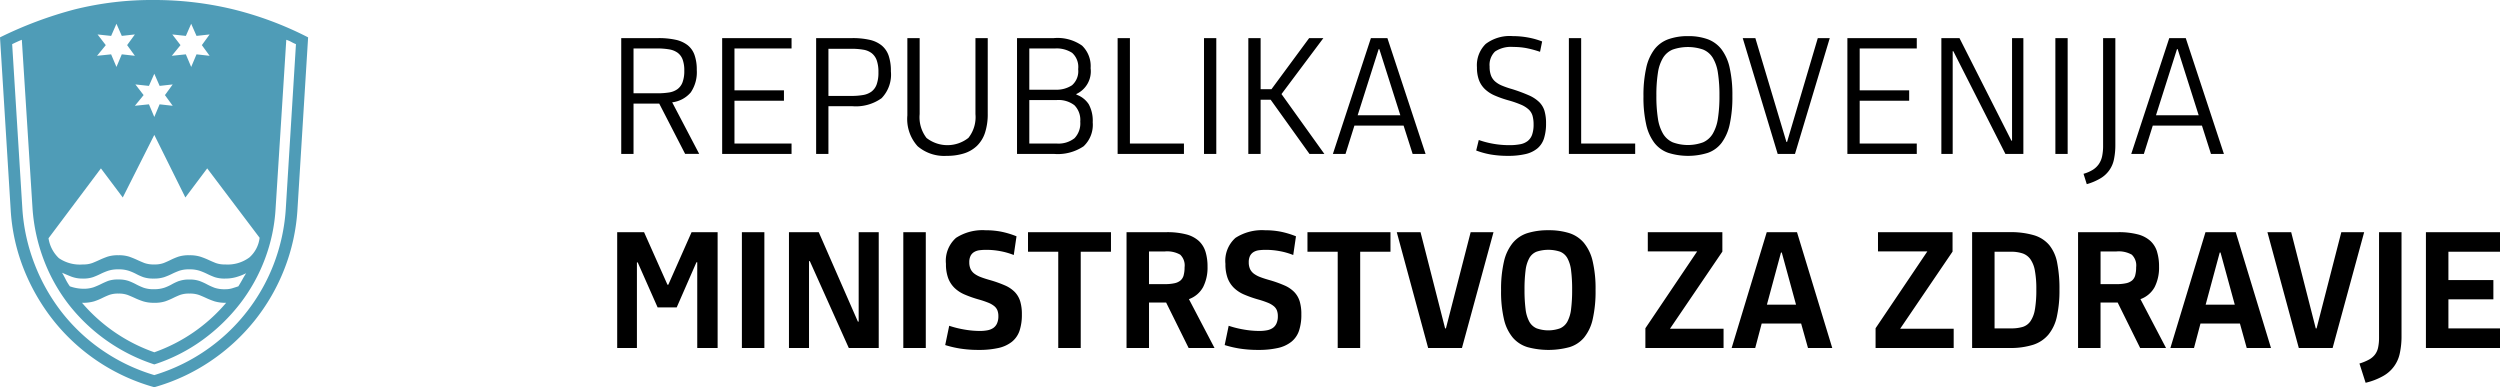
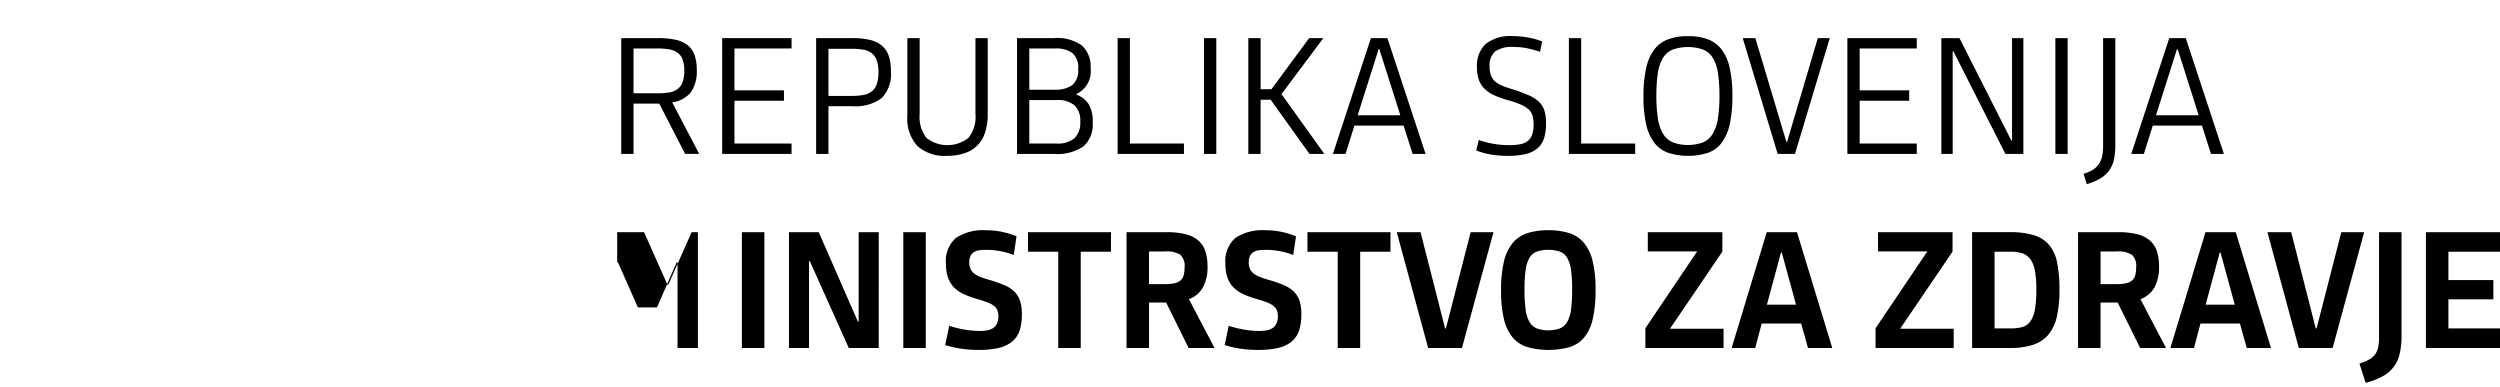
<svg xmlns="http://www.w3.org/2000/svg" width="273.591" height="42.375" viewBox="0 0 273.591 42.375">
  <defs>
    <clipPath id="clip-path">
      <rect id="Rectangle_425" data-name="Rectangle 425" width="273.591" height="42.375" fill="none" />
    </clipPath>
  </defs>
  <g id="Group_147" data-name="Group 147" transform="translate(0 0)">
    <g id="Group_146" data-name="Group 146" transform="translate(0 0)" clip-path="url(#clip-path)">
-       <path id="Path_146" data-name="Path 146" d="M244.207,27.121V24.979h-5.646V21.793h4.921V19.687h-4.921v-3.1h5.646V14.447H236.1V27.121h8.107M229.5,30.927a7.273,7.273,0,0,0,1.894-.726,3.681,3.681,0,0,0,1.85-2.513,8.724,8.724,0,0,0,.186-1.894V14.447h-2.46V25.988a5.1,5.1,0,0,1-.1,1.071,1.918,1.918,0,0,1-.345.779,2.079,2.079,0,0,1-.664.558,5.523,5.523,0,0,1-1.035.425Zm-.159-16.479h-2.5l-2.708,10.532h-.088l-2.69-10.532h-2.6l3.434,12.674h3.7Zm-15.807,2.23h.089l1.558,5.7h-3.186Zm2.956,10.443h2.655l-3.859-12.674h-3.31l-3.841,12.674h2.584l.708-2.673h4.319Zm-12.2-7.965a1.135,1.135,0,0,1-.336.566,1.478,1.478,0,0,1-.655.31,4.693,4.693,0,0,1-1.053.1h-1.752V16.554h1.752a2.9,2.9,0,0,1,1.664.354,1.633,1.633,0,0,1,.478,1.381,3.292,3.292,0,0,1-.1.867m2.39-2.567a2.66,2.66,0,0,0-.735-1.186,3.251,3.251,0,0,0-1.381-.717,8.262,8.262,0,0,0-2.159-.239h-4.372V27.121h2.46V22.147h1.876l2.46,4.974h2.832l-2.8-5.346a2.866,2.866,0,0,0,1.558-1.328,4.723,4.723,0,0,0,.478-2.23,5.426,5.426,0,0,0-.221-1.628m-13.364,6.3a3.191,3.191,0,0,1-.487,1.3,1.608,1.608,0,0,1-.858.628,4.442,4.442,0,0,1-1.283.159h-1.788v-8.39h1.77a4.035,4.035,0,0,1,1.274.177,1.746,1.746,0,0,1,.867.628,3.1,3.1,0,0,1,.5,1.257,10.824,10.824,0,0,1,.159,2.044,12.765,12.765,0,0,1-.15,2.195m2.434-5.08a4.345,4.345,0,0,0-.867-1.947,3.5,3.5,0,0,0-1.682-1.08,9.042,9.042,0,0,0-2.69-.336h-4.071V27.121h4.107a8.186,8.186,0,0,0,2.549-.345,3.633,3.633,0,0,0,1.69-1.115,4.66,4.66,0,0,0,.929-1.982,13.13,13.13,0,0,0,.283-2.947,14.633,14.633,0,0,0-.248-2.921m-11.328,9.31V25.015h-5.859l5.735-8.443V14.447h-8.16v2.106h5.4l-5.664,8.408v2.159Zm-18.9-10.443h.088l1.558,5.7h-3.186Zm2.956,10.443h2.655l-3.859-12.674h-3.31l-3.841,12.674H162.7l.708-2.673h4.319Zm-9.24,0V25.015H153.37l5.735-8.443V14.447h-8.16v2.106h5.4l-5.664,8.408v2.159ZM138.776,24.97a1.681,1.681,0,0,1-.8-.735,3.808,3.808,0,0,1-.407-1.372,16.419,16.419,0,0,1-.115-2.115,16.17,16.17,0,0,1,.115-2.115,3.686,3.686,0,0,1,.407-1.345,1.6,1.6,0,0,1,.8-.708,4.147,4.147,0,0,1,2.567,0,1.6,1.6,0,0,1,.8.708,3.686,3.686,0,0,1,.407,1.345,16.17,16.17,0,0,1,.115,2.115,16.419,16.419,0,0,1-.115,2.115,3.808,3.808,0,0,1-.407,1.372,1.681,1.681,0,0,1-.8.735,3.832,3.832,0,0,1-2.567,0m3.584,2.062a3.363,3.363,0,0,0,1.611-1.053,4.868,4.868,0,0,0,.947-2.018,13.716,13.716,0,0,0,.31-3.195,13.087,13.087,0,0,0-.319-3.151,4.884,4.884,0,0,0-.965-2.009,3.493,3.493,0,0,0-1.611-1.062,7.376,7.376,0,0,0-2.257-.31,7.54,7.54,0,0,0-2.283.31,3.447,3.447,0,0,0-1.62,1.071,4.964,4.964,0,0,0-.965,2.027,13.293,13.293,0,0,0-.319,3.177,13.173,13.173,0,0,0,.319,3.168,4.812,4.812,0,0,0,.965,2,3.438,3.438,0,0,0,1.62,1.044,8.814,8.814,0,0,0,4.567,0m-8.3-12.585h-2.5l-2.708,10.532h-.089l-2.69-10.532h-2.6l3.434,12.674h3.7Zm-11.275,2.142V14.447H113.7v2.142h3.31V27.121h2.46V16.589ZM112.844,22a2.535,2.535,0,0,0-.593-1.007,3.36,3.36,0,0,0-1.08-.724,12.781,12.781,0,0,0-1.646-.584q-.566-.159-.982-.319a2.907,2.907,0,0,1-.7-.37,1.388,1.388,0,0,1-.425-.513,1.743,1.743,0,0,1-.142-.742,1.507,1.507,0,0,1,.142-.706,1.064,1.064,0,0,1,.389-.416,1.5,1.5,0,0,1,.584-.195,5.636,5.636,0,0,1,.743-.044,8.234,8.234,0,0,1,1.575.15,7.688,7.688,0,0,1,1.434.416l.3-2.048a9.566,9.566,0,0,0-1.646-.5,8.613,8.613,0,0,0-1.717-.161,5.352,5.352,0,0,0-3.257.832,3.358,3.358,0,0,0-1.1,2.85,4.382,4.382,0,0,0,.239,1.549,2.941,2.941,0,0,0,.69,1.071,3.672,3.672,0,0,0,1.124.735,12.559,12.559,0,0,0,1.54.54,9.951,9.951,0,0,1,1.027.345,2.523,2.523,0,0,1,.655.372,1.16,1.16,0,0,1,.354.469,1.715,1.715,0,0,1,.106.637,1.854,1.854,0,0,1-.15.8,1.185,1.185,0,0,1-.416.5,1.714,1.714,0,0,1-.637.248,4.306,4.306,0,0,1-.814.071,9.989,9.989,0,0,1-1.735-.159,11.042,11.042,0,0,1-1.628-.407L104.64,26.8a11.466,11.466,0,0,0,1.673.389,12.872,12.872,0,0,0,1.991.142,9.511,9.511,0,0,0,2.168-.212,3.612,3.612,0,0,0,1.469-.68,2.624,2.624,0,0,0,.832-1.2,5.45,5.45,0,0,0,.257-1.793,4.834,4.834,0,0,0-.186-1.45m-12.689-2.841a1.161,1.161,0,0,1-.336.566,1.5,1.5,0,0,1-.655.31,4.7,4.7,0,0,1-1.053.1H96.358V16.554h1.752a2.907,2.907,0,0,1,1.664.354,1.633,1.633,0,0,1,.478,1.381,3.368,3.368,0,0,1-.1.867m2.39-2.567a2.692,2.692,0,0,0-.735-1.186,3.273,3.273,0,0,0-1.381-.717,8.28,8.28,0,0,0-2.159-.239H93.9V27.121h2.46V22.147h1.874l2.462,4.974h2.832l-2.8-5.346a2.868,2.868,0,0,0,1.556-1.328,4.7,4.7,0,0,0,.48-2.23,5.483,5.483,0,0,0-.221-1.628m-10.346,0V14.447h-9.08v2.142h3.31V27.121h2.46V16.589ZM82.26,22a2.556,2.556,0,0,0-.593-1.007,3.4,3.4,0,0,0-1.08-.724,12.977,12.977,0,0,0-1.646-.584q-.568-.159-.982-.319a2.84,2.84,0,0,1-.7-.37,1.355,1.355,0,0,1-.425-.513,1.717,1.717,0,0,1-.142-.742,1.485,1.485,0,0,1,.142-.706,1.039,1.039,0,0,1,.389-.416,1.479,1.479,0,0,1,.584-.195,5.6,5.6,0,0,1,.743-.044,8.248,8.248,0,0,1,1.575.15,7.767,7.767,0,0,1,1.434.416l.3-2.048a9.566,9.566,0,0,0-1.646-.5,8.625,8.625,0,0,0-1.717-.161,5.344,5.344,0,0,0-3.257.832,3.353,3.353,0,0,0-1.1,2.85,4.382,4.382,0,0,0,.239,1.549,2.941,2.941,0,0,0,.69,1.071,3.651,3.651,0,0,0,1.124.735,12.353,12.353,0,0,0,1.54.54,10.251,10.251,0,0,1,1.027.345,2.584,2.584,0,0,1,.655.372,1.176,1.176,0,0,1,.354.469,1.715,1.715,0,0,1,.106.637,1.881,1.881,0,0,1-.15.8,1.2,1.2,0,0,1-.416.5,1.714,1.714,0,0,1-.637.248,4.319,4.319,0,0,1-.814.071,9.974,9.974,0,0,1-1.735-.159,10.988,10.988,0,0,1-1.628-.407L74.056,26.8a11.359,11.359,0,0,0,1.673.389,12.84,12.84,0,0,0,1.991.142,9.522,9.522,0,0,0,2.168-.212,3.634,3.634,0,0,0,1.469-.68,2.651,2.651,0,0,0,.832-1.2,5.5,5.5,0,0,0,.257-1.793A4.835,4.835,0,0,0,82.26,22M69.471,27.121h2.46V14.447h-2.46Zm-5.965,0h3.275V14.447H64.586v9.788H64.5l-4.284-9.788H56.957V27.121h2.195V17.616h.088Zm-11.7,0h2.46V14.447h-2.46ZM38.159,14.447V27.121h2.159V17.757h.088l2.177,4.921h2.089l2.159-4.938h.089v9.381h2.23V14.447H46.3L43.752,20.2h-.089L41.1,14.447Z" transform="translate(29.384 10.962)" />
+       <path id="Path_146" data-name="Path 146" d="M244.207,27.121V24.979h-5.646V21.793h4.921V19.687h-4.921v-3.1h5.646V14.447H236.1V27.121h8.107M229.5,30.927a7.273,7.273,0,0,0,1.894-.726,3.681,3.681,0,0,0,1.85-2.513,8.724,8.724,0,0,0,.186-1.894V14.447h-2.46V25.988a5.1,5.1,0,0,1-.1,1.071,1.918,1.918,0,0,1-.345.779,2.079,2.079,0,0,1-.664.558,5.523,5.523,0,0,1-1.035.425Zm-.159-16.479h-2.5l-2.708,10.532h-.088l-2.69-10.532h-2.6l3.434,12.674h3.7Zm-15.807,2.23h.089l1.558,5.7h-3.186Zm2.956,10.443h2.655l-3.859-12.674h-3.31l-3.841,12.674h2.584l.708-2.673h4.319Zm-12.2-7.965a1.135,1.135,0,0,1-.336.566,1.478,1.478,0,0,1-.655.31,4.693,4.693,0,0,1-1.053.1h-1.752V16.554h1.752a2.9,2.9,0,0,1,1.664.354,1.633,1.633,0,0,1,.478,1.381,3.292,3.292,0,0,1-.1.867m2.39-2.567a2.66,2.66,0,0,0-.735-1.186,3.251,3.251,0,0,0-1.381-.717,8.262,8.262,0,0,0-2.159-.239h-4.372V27.121h2.46V22.147h1.876l2.46,4.974h2.832l-2.8-5.346a2.866,2.866,0,0,0,1.558-1.328,4.723,4.723,0,0,0,.478-2.23,5.426,5.426,0,0,0-.221-1.628m-13.364,6.3a3.191,3.191,0,0,1-.487,1.3,1.608,1.608,0,0,1-.858.628,4.442,4.442,0,0,1-1.283.159h-1.788v-8.39h1.77a4.035,4.035,0,0,1,1.274.177,1.746,1.746,0,0,1,.867.628,3.1,3.1,0,0,1,.5,1.257,10.824,10.824,0,0,1,.159,2.044,12.765,12.765,0,0,1-.15,2.195m2.434-5.08a4.345,4.345,0,0,0-.867-1.947,3.5,3.5,0,0,0-1.682-1.08,9.042,9.042,0,0,0-2.69-.336h-4.071V27.121h4.107a8.186,8.186,0,0,0,2.549-.345,3.633,3.633,0,0,0,1.69-1.115,4.66,4.66,0,0,0,.929-1.982,13.13,13.13,0,0,0,.283-2.947,14.633,14.633,0,0,0-.248-2.921m-11.328,9.31V25.015h-5.859l5.735-8.443V14.447h-8.16v2.106h5.4l-5.664,8.408v2.159Zm-18.9-10.443h.088l1.558,5.7h-3.186Zm2.956,10.443h2.655l-3.859-12.674h-3.31l-3.841,12.674H162.7l.708-2.673h4.319Zm-9.24,0V25.015H153.37l5.735-8.443V14.447h-8.16v2.106h5.4l-5.664,8.408v2.159ZM138.776,24.97a1.681,1.681,0,0,1-.8-.735,3.808,3.808,0,0,1-.407-1.372,16.419,16.419,0,0,1-.115-2.115,16.17,16.17,0,0,1,.115-2.115,3.686,3.686,0,0,1,.407-1.345,1.6,1.6,0,0,1,.8-.708,4.147,4.147,0,0,1,2.567,0,1.6,1.6,0,0,1,.8.708,3.686,3.686,0,0,1,.407,1.345,16.17,16.17,0,0,1,.115,2.115,16.419,16.419,0,0,1-.115,2.115,3.808,3.808,0,0,1-.407,1.372,1.681,1.681,0,0,1-.8.735,3.832,3.832,0,0,1-2.567,0m3.584,2.062a3.363,3.363,0,0,0,1.611-1.053,4.868,4.868,0,0,0,.947-2.018,13.716,13.716,0,0,0,.31-3.195,13.087,13.087,0,0,0-.319-3.151,4.884,4.884,0,0,0-.965-2.009,3.493,3.493,0,0,0-1.611-1.062,7.376,7.376,0,0,0-2.257-.31,7.54,7.54,0,0,0-2.283.31,3.447,3.447,0,0,0-1.62,1.071,4.964,4.964,0,0,0-.965,2.027,13.293,13.293,0,0,0-.319,3.177,13.173,13.173,0,0,0,.319,3.168,4.812,4.812,0,0,0,.965,2,3.438,3.438,0,0,0,1.62,1.044,8.814,8.814,0,0,0,4.567,0m-8.3-12.585h-2.5l-2.708,10.532h-.089l-2.69-10.532h-2.6l3.434,12.674h3.7Zm-11.275,2.142V14.447H113.7v2.142h3.31V27.121h2.46V16.589ZM112.844,22a2.535,2.535,0,0,0-.593-1.007,3.36,3.36,0,0,0-1.08-.724,12.781,12.781,0,0,0-1.646-.584q-.566-.159-.982-.319a2.907,2.907,0,0,1-.7-.37,1.388,1.388,0,0,1-.425-.513,1.743,1.743,0,0,1-.142-.742,1.507,1.507,0,0,1,.142-.706,1.064,1.064,0,0,1,.389-.416,1.5,1.5,0,0,1,.584-.195,5.636,5.636,0,0,1,.743-.044,8.234,8.234,0,0,1,1.575.15,7.688,7.688,0,0,1,1.434.416l.3-2.048a9.566,9.566,0,0,0-1.646-.5,8.613,8.613,0,0,0-1.717-.161,5.352,5.352,0,0,0-3.257.832,3.358,3.358,0,0,0-1.1,2.85,4.382,4.382,0,0,0,.239,1.549,2.941,2.941,0,0,0,.69,1.071,3.672,3.672,0,0,0,1.124.735,12.559,12.559,0,0,0,1.54.54,9.951,9.951,0,0,1,1.027.345,2.523,2.523,0,0,1,.655.372,1.16,1.16,0,0,1,.354.469,1.715,1.715,0,0,1,.106.637,1.854,1.854,0,0,1-.15.8,1.185,1.185,0,0,1-.416.5,1.714,1.714,0,0,1-.637.248,4.306,4.306,0,0,1-.814.071,9.989,9.989,0,0,1-1.735-.159,11.042,11.042,0,0,1-1.628-.407L104.64,26.8a11.466,11.466,0,0,0,1.673.389,12.872,12.872,0,0,0,1.991.142,9.511,9.511,0,0,0,2.168-.212,3.612,3.612,0,0,0,1.469-.68,2.624,2.624,0,0,0,.832-1.2,5.45,5.45,0,0,0,.257-1.793,4.834,4.834,0,0,0-.186-1.45m-12.689-2.841a1.161,1.161,0,0,1-.336.566,1.5,1.5,0,0,1-.655.31,4.7,4.7,0,0,1-1.053.1H96.358V16.554h1.752a2.907,2.907,0,0,1,1.664.354,1.633,1.633,0,0,1,.478,1.381,3.368,3.368,0,0,1-.1.867m2.39-2.567a2.692,2.692,0,0,0-.735-1.186,3.273,3.273,0,0,0-1.381-.717,8.28,8.28,0,0,0-2.159-.239H93.9V27.121h2.46V22.147h1.874l2.462,4.974h2.832l-2.8-5.346a2.868,2.868,0,0,0,1.556-1.328,4.7,4.7,0,0,0,.48-2.23,5.483,5.483,0,0,0-.221-1.628m-10.346,0V14.447h-9.08v2.142h3.31V27.121h2.46V16.589ZM82.26,22a2.556,2.556,0,0,0-.593-1.007,3.4,3.4,0,0,0-1.08-.724,12.977,12.977,0,0,0-1.646-.584q-.568-.159-.982-.319a2.84,2.84,0,0,1-.7-.37,1.355,1.355,0,0,1-.425-.513,1.717,1.717,0,0,1-.142-.742,1.485,1.485,0,0,1,.142-.706,1.039,1.039,0,0,1,.389-.416,1.479,1.479,0,0,1,.584-.195,5.6,5.6,0,0,1,.743-.044,8.248,8.248,0,0,1,1.575.15,7.767,7.767,0,0,1,1.434.416l.3-2.048a9.566,9.566,0,0,0-1.646-.5,8.625,8.625,0,0,0-1.717-.161,5.344,5.344,0,0,0-3.257.832,3.353,3.353,0,0,0-1.1,2.85,4.382,4.382,0,0,0,.239,1.549,2.941,2.941,0,0,0,.69,1.071,3.651,3.651,0,0,0,1.124.735,12.353,12.353,0,0,0,1.54.54,10.251,10.251,0,0,1,1.027.345,2.584,2.584,0,0,1,.655.372,1.176,1.176,0,0,1,.354.469,1.715,1.715,0,0,1,.106.637,1.881,1.881,0,0,1-.15.8,1.2,1.2,0,0,1-.416.5,1.714,1.714,0,0,1-.637.248,4.319,4.319,0,0,1-.814.071,9.974,9.974,0,0,1-1.735-.159,10.988,10.988,0,0,1-1.628-.407L74.056,26.8a11.359,11.359,0,0,0,1.673.389,12.84,12.84,0,0,0,1.991.142,9.522,9.522,0,0,0,2.168-.212,3.634,3.634,0,0,0,1.469-.68,2.651,2.651,0,0,0,.832-1.2,5.5,5.5,0,0,0,.257-1.793A4.835,4.835,0,0,0,82.26,22M69.471,27.121h2.46V14.447h-2.46Zm-5.965,0h3.275V14.447H64.586v9.788H64.5l-4.284-9.788H56.957V27.121h2.195V17.616h.088Zm-11.7,0h2.46V14.447h-2.46ZM38.159,14.447V27.121V17.757h.088l2.177,4.921h2.089l2.159-4.938h.089v9.381h2.23V14.447H46.3L43.752,20.2h-.089L41.1,14.447Z" transform="translate(29.384 10.962)" />
      <path id="Path_147" data-name="Path 147" d="M208.668,3.652h.071l2.3,7.24h-4.673l2.3-7.24m3.717,11.47H213.8L209.624,2.448h-1.805l-4.16,12.674h1.381l.974-3.1h5.381ZM200.579,2.448V14.219a5.535,5.535,0,0,1-.106,1.151,2.406,2.406,0,0,1-.363.867,2.279,2.279,0,0,1-.664.628,4.057,4.057,0,0,1-1.009.434l.354,1.133a6.209,6.209,0,0,0,1.5-.637,3.1,3.1,0,0,0,1.478-2.089,7.614,7.614,0,0,0,.15-1.593V2.448Zm-5.222,12.674H196.7V2.448h-1.345Zm-5.469,0h1.965V2.448h-1.239V13.671h-.071L184.861,2.448h-1.982V15.122h1.239V3.882h.071Zm-9.7,0V13.989H173.94V9.3h5.416V8.166H173.94V3.581h6.248V2.448h-7.594V15.122Zm-15.222,0h1.894l3.806-12.674h-1.31l-3.363,11.364h-.071l-3.4-11.364h-1.381Zm-11.479-1.266a2.334,2.334,0,0,1-1.062-.938,4.581,4.581,0,0,1-.566-1.673,15.83,15.83,0,0,1-.168-2.5,15.778,15.778,0,0,1,.168-2.5,4.411,4.411,0,0,1,.566-1.646,2.248,2.248,0,0,1,1.062-.9,5.129,5.129,0,0,1,3.31,0,2.248,2.248,0,0,1,1.062.9,4.41,4.41,0,0,1,.566,1.646,15.776,15.776,0,0,1,.168,2.5,15.828,15.828,0,0,1-.168,2.5,4.58,4.58,0,0,1-.566,1.673,2.334,2.334,0,0,1-1.062.938,4.835,4.835,0,0,1-3.31,0m3.832,1.151a3.233,3.233,0,0,0,1.513-1.1,5.24,5.24,0,0,0,.885-2.027,14.031,14.031,0,0,0,.292-3.115,13.474,13.474,0,0,0-.3-3.08,5.145,5.145,0,0,0-.9-2.018,3.4,3.4,0,0,0-1.513-1.1,6.138,6.138,0,0,0-2.133-.336A6.274,6.274,0,0,0,153,2.572a3.362,3.362,0,0,0-1.522,1.106,5.219,5.219,0,0,0-.9,2.036,13.7,13.7,0,0,0-.3,3.106,13.461,13.461,0,0,0,.3,3.089,5.137,5.137,0,0,0,.9,2.009A3.313,3.313,0,0,0,153,15.007a7.284,7.284,0,0,0,4.319,0m-7.948.115V13.989H143.46V2.448h-1.345V15.122Zm-9.921-4.7a2.286,2.286,0,0,0-.584-.974,3.817,3.817,0,0,0-1.142-.743,17.274,17.274,0,0,0-1.841-.681,9.715,9.715,0,0,1-1.08-.372,2.761,2.761,0,0,1-.761-.46,1.661,1.661,0,0,1-.451-.655,2.711,2.711,0,0,1-.15-.974,2.039,2.039,0,0,1,.593-1.646,3.157,3.157,0,0,1,2.009-.5,7.531,7.531,0,0,1,1.5.142,11.571,11.571,0,0,1,1.416.389l.23-1.133a8.4,8.4,0,0,0-1.549-.434,9.137,9.137,0,0,0-1.655-.15,4.358,4.358,0,0,0-2.974.858,3.262,3.262,0,0,0-.956,2.558,3.968,3.968,0,0,0,.212,1.372,2.686,2.686,0,0,0,.646,1,3.663,3.663,0,0,0,1.1.717,11.655,11.655,0,0,0,1.549.54,10.741,10.741,0,0,1,1.319.46,2.934,2.934,0,0,1,.832.522,1.5,1.5,0,0,1,.425.69,3.457,3.457,0,0,1,.115.947,3.336,3.336,0,0,1-.159,1.115,1.519,1.519,0,0,1-.487.7,1.9,1.9,0,0,1-.823.354,6.2,6.2,0,0,1-1.186.1,10.023,10.023,0,0,1-1.743-.15,9.851,9.851,0,0,1-1.6-.416l-.283,1.151a8.767,8.767,0,0,0,1.628.443,11.068,11.068,0,0,0,1.841.142,8.267,8.267,0,0,0,1.929-.195,3.139,3.139,0,0,0,1.3-.62,2.357,2.357,0,0,0,.726-1.106,5.356,5.356,0,0,0,.221-1.637,4.757,4.757,0,0,0-.168-1.354M121.3,3.652h.071l2.3,7.24H119Zm3.717,11.47h1.416L122.255,2.448h-1.805l-4.16,12.674h1.381l.974-3.1h5.381Zm-17.982,0h1.345V9.192h1.1l4.248,5.93h1.628l-4.691-6.549,4.584-6.124h-1.558l-4.124,5.593h-1.186V2.448h-1.345Zm-4.85,0h1.345V2.448h-1.345Zm-2.195,0V13.989H94.077V2.448H92.732V15.122ZM87.74,7.608a3.091,3.091,0,0,1-1.841.487H83.067V3.581H85.9a3.122,3.122,0,0,1,1.85.478,2.072,2.072,0,0,1,.664,1.788,2.039,2.039,0,0,1-.673,1.761m.266,5.8a2.831,2.831,0,0,1-1.947.577H83.067V9.228h2.991a2.858,2.858,0,0,1,1.947.568,2.289,2.289,0,0,1,.637,1.795,2.347,2.347,0,0,1-.637,1.821M89.572,9.69a2.644,2.644,0,0,0-1.354-1.055V8.564a2.734,2.734,0,0,0,1.558-2.829,3.108,3.108,0,0,0-.938-2.466,4.652,4.652,0,0,0-3.08-.821H81.722V15.122h4.036a5.067,5.067,0,0,0,3.248-.834,3.224,3.224,0,0,0,1-2.623,3.764,3.764,0,0,0-.434-1.975M78.518,2.448H77.173v8.319a3.658,3.658,0,0,1-.77,2.6,3.713,3.713,0,0,1-4.584.009,3.705,3.705,0,0,1-.752-2.611V2.448H69.721v8.461a4.432,4.432,0,0,0,1.124,3.372,4.464,4.464,0,0,0,3.177,1.053,6.229,6.229,0,0,0,1.894-.266,3.607,3.607,0,0,0,1.416-.823,3.535,3.535,0,0,0,.885-1.434,6.5,6.5,0,0,0,.3-2.1ZM61.083,3.617H63.6a7.588,7.588,0,0,1,1.3.1,2.044,2.044,0,0,1,.92.382,1.745,1.745,0,0,1,.549.781,3.78,3.78,0,0,1,.186,1.3,3.835,3.835,0,0,1-.195,1.342,1.717,1.717,0,0,1-.566.781,2.162,2.162,0,0,1-.92.373,7.322,7.322,0,0,1-1.274.1H61.083Zm0,6.284H63.7A4.831,4.831,0,0,0,66.9,9.024a3.713,3.713,0,0,0,1.018-2.947,5.142,5.142,0,0,0-.248-1.717,2.5,2.5,0,0,0-.77-1.115,3.216,3.216,0,0,0-1.319-.611A8.343,8.343,0,0,0,63.7,2.448H59.738V15.122h1.345Zm-4.036,5.222V13.989H50.8V9.3h5.416V8.166H50.8V3.581h6.248V2.448H49.454V15.122ZM39.754,3.581h2.6a7.588,7.588,0,0,1,1.3.1,2.181,2.181,0,0,1,.92.365,1.62,1.62,0,0,1,.549.738,3.409,3.409,0,0,1,.186,1.234,3.5,3.5,0,0,1-.195,1.271,1.643,1.643,0,0,1-.566.754,2.14,2.14,0,0,1-.92.356,8.174,8.174,0,0,1-1.274.089h-2.6Zm0,6.036h2.814l2.832,5.5h1.54L43.985,9.476A3.167,3.167,0,0,0,46.02,8.387a3.925,3.925,0,0,0,.655-2.452,4.8,4.8,0,0,0-.248-1.646,2.367,2.367,0,0,0-.77-1.08,3.285,3.285,0,0,0-1.319-.584,8.7,8.7,0,0,0-1.876-.177H38.409V15.122h1.345Z" transform="translate(29.577 1.722)" />
-       <path id="Path_148" data-name="Path 148" d="M20.922,2.6l.584,1.328L22.94,3.77l-.85,1.168.85,1.168-1.434-.159-.584,1.381-.584-1.381-1.54.159.956-1.168-.9-1.168,1.487.159L20.922,2.6m-8.178,0,.584,1.328,1.434-.159-.85,1.168.85,1.168-1.434-.159-.584,1.381L12.16,5.947l-1.54.159.956-1.168-.9-1.168,1.487.159Zm4.142,5.469L17.47,9.4,18.9,9.24l-.85,1.168.85,1.168-1.434-.159L16.886,12.8,16.3,11.417l-1.54.159.956-1.168-.9-1.168L16.3,9.4ZM31.277,22.834a20.5,20.5,0,0,1-1.354,6.16A20.262,20.262,0,0,1,16.886,41.048a20.115,20.115,0,0,1-5.6-2.655,19.9,19.9,0,0,1-4.461-4.142A20.666,20.666,0,0,1,3.8,28.94a20.4,20.4,0,0,1-1.354-6.107l-1.115-18q.212-.106.5-.239t.558-.239L3.558,22.781a19.613,19.613,0,0,0,1.274,5.762,18.832,18.832,0,0,0,2.814,4.938,19.619,19.619,0,0,0,9.24,6.4A18.81,18.81,0,0,0,22.17,37.2a20.188,20.188,0,0,0,4.089-3.956,18.787,18.787,0,0,0,2.735-4.912,18.6,18.6,0,0,0,1.168-5.549L31.33,4.354a3.3,3.3,0,0,1,.558.239,4.41,4.41,0,0,0,.5.239ZM16.886,38.552a18.43,18.43,0,0,1-7.912-5.416,4.366,4.366,0,0,0,1.328-.159,6.505,6.505,0,0,0,.85-.345q.372-.186.77-.345a2.828,2.828,0,0,1,1.035-.159,2.828,2.828,0,0,1,1.035.159q.4.159.8.345a8.224,8.224,0,0,0,.876.345,3.93,3.93,0,0,0,1.221.159,3.676,3.676,0,0,0,1.195-.159,7.2,7.2,0,0,0,.823-.345q.372-.186.77-.345a2.828,2.828,0,0,1,1.035-.159,3.009,3.009,0,0,1,1.089.159q.4.159.8.345a8.224,8.224,0,0,0,.876.345,4.144,4.144,0,0,0,1.274.159,18.3,18.3,0,0,1-7.859,5.416m2.708-7.806a5.481,5.481,0,0,0-.8.372,5.03,5.03,0,0,1-.823.372,3.476,3.476,0,0,1-1.142.159,3.237,3.237,0,0,1-1.115-.159,6.882,6.882,0,0,1-.823-.372,6.881,6.881,0,0,0-.823-.372,3.237,3.237,0,0,0-1.115-.159,3.2,3.2,0,0,0-1.142.159q-.4.159-.77.345a8.287,8.287,0,0,1-.8.345A3.432,3.432,0,0,1,9.08,31.6a4.588,4.588,0,0,1-1.434-.266,5.561,5.561,0,0,1-.451-.743q-.186-.372-.4-.743.478.212,1.009.425a3.43,3.43,0,0,0,1.274.212,3.237,3.237,0,0,0,1.115-.159,8.288,8.288,0,0,0,.8-.345,7.2,7.2,0,0,1,.823-.345,3.476,3.476,0,0,1,1.142-.159,3.476,3.476,0,0,1,1.142.159,5.653,5.653,0,0,1,.8.345,6.265,6.265,0,0,0,.77.345,3.432,3.432,0,0,0,1.168.159,3.476,3.476,0,0,0,1.142-.159,7.2,7.2,0,0,0,.823-.345,8.288,8.288,0,0,1,.8-.345,3.237,3.237,0,0,1,1.115-.159,3.476,3.476,0,0,1,1.142.159,7.2,7.2,0,0,1,.823.345,8.287,8.287,0,0,0,.8.345,3.432,3.432,0,0,0,1.168.159,4.331,4.331,0,0,0,1.195-.159,6.3,6.3,0,0,0,1.089-.425q-.266.425-.425.717t-.425.717q-.319.106-.664.212a2.612,2.612,0,0,1-.77.106,3.432,3.432,0,0,1-1.168-.159,6.882,6.882,0,0,1-.823-.372,6.88,6.88,0,0,0-.823-.372,3.237,3.237,0,0,0-1.115-.159,3.237,3.237,0,0,0-1.115.159M16.886,14.762l3.4,6.85,2.39-3.186,5.735,7.594a3.388,3.388,0,0,1-1.115,2.151,3.993,3.993,0,0,1-2.655.77,2.828,2.828,0,0,1-1.035-.159q-.4-.159-.8-.345a8.224,8.224,0,0,0-.876-.345,3.931,3.931,0,0,0-1.221-.159,3.676,3.676,0,0,0-1.195.159,7.2,7.2,0,0,0-.823.345q-.372.186-.77.345a2.828,2.828,0,0,1-1.035.159,3.009,3.009,0,0,1-1.089-.159q-.4-.159-.8-.345t-.85-.345a3.676,3.676,0,0,0-1.195-.159,3.676,3.676,0,0,0-1.195.159q-.451.159-.85.345t-.8.345a2.828,2.828,0,0,1-1.035.159,4.064,4.064,0,0,1-2.629-.69A3.77,3.77,0,0,1,5.31,26.073l5.735-7.647,2.39,3.186ZM33.719,4.089A37.623,37.623,0,0,0,25.356.982,36.8,36.8,0,0,0,16.886,0,34.871,34.871,0,0,0,8.151,1.035,43.451,43.451,0,0,0,0,4.089L1.168,22.94a20.838,20.838,0,0,0,1.487,6.638A22.241,22.241,0,0,0,6,35.259a21.466,21.466,0,0,0,10.886,7.116,21.333,21.333,0,0,0,6.133-2.841A21.808,21.808,0,0,0,27.852,35.1a21.628,21.628,0,0,0,3.266-5.655,21.3,21.3,0,0,0,1.434-6.5Z" transform="translate(0 0)" fill="#4f9cb7" />
    </g>
  </g>
</svg>